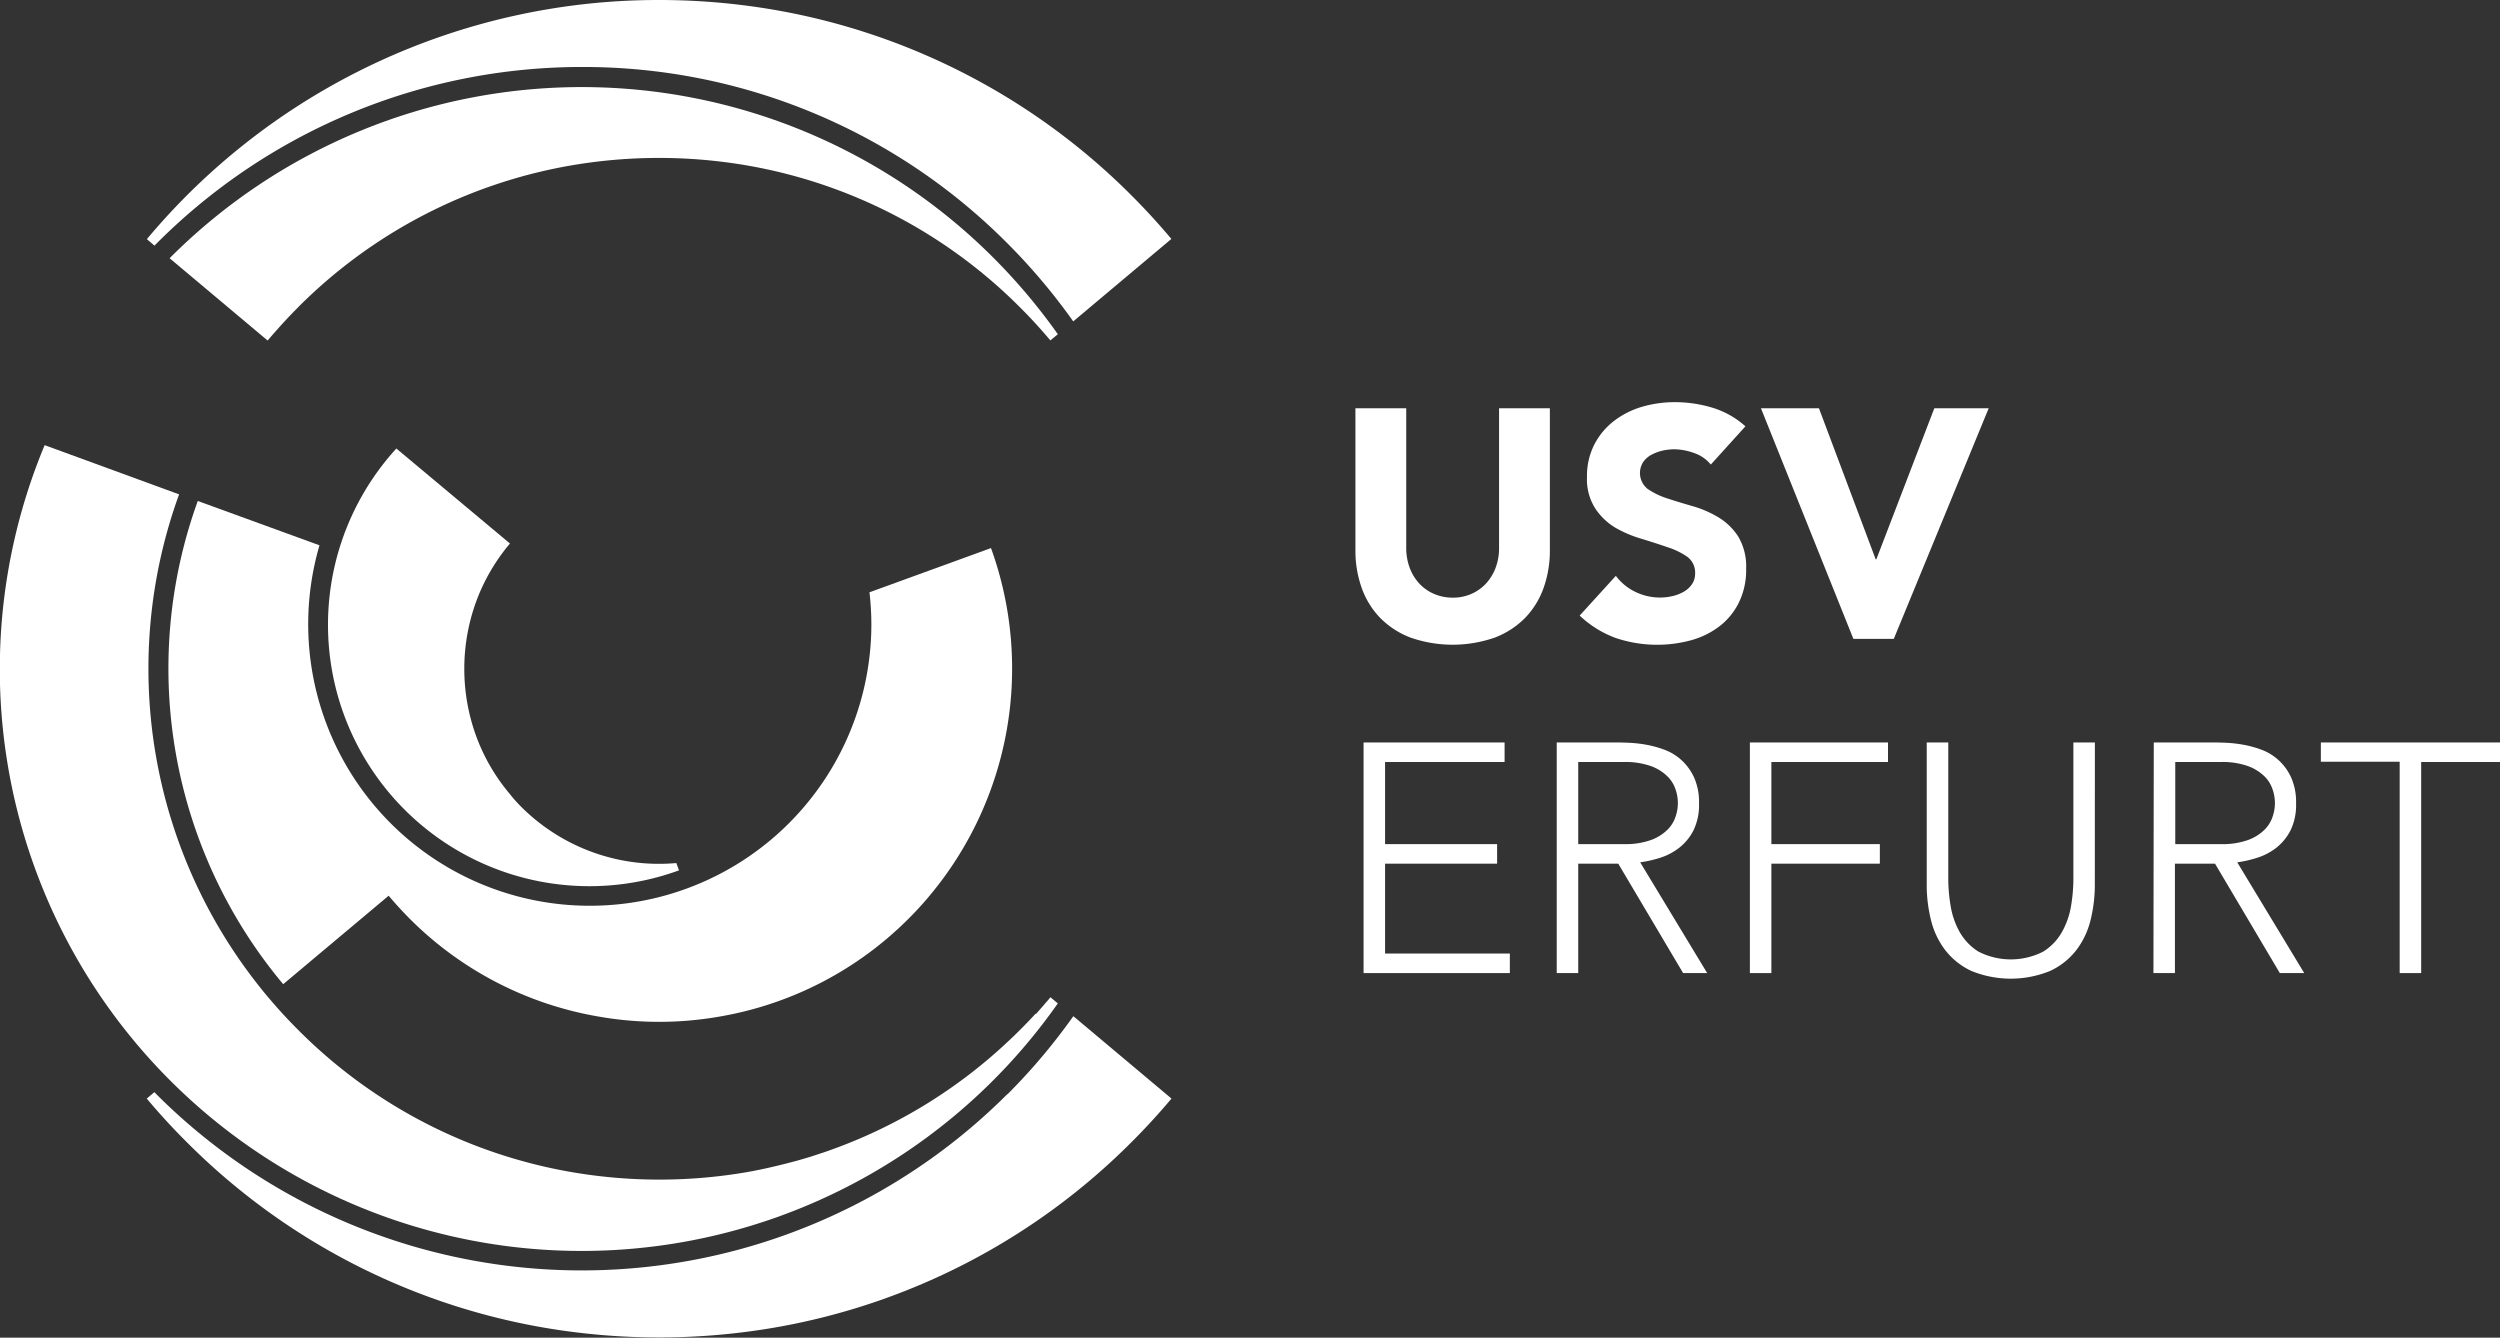
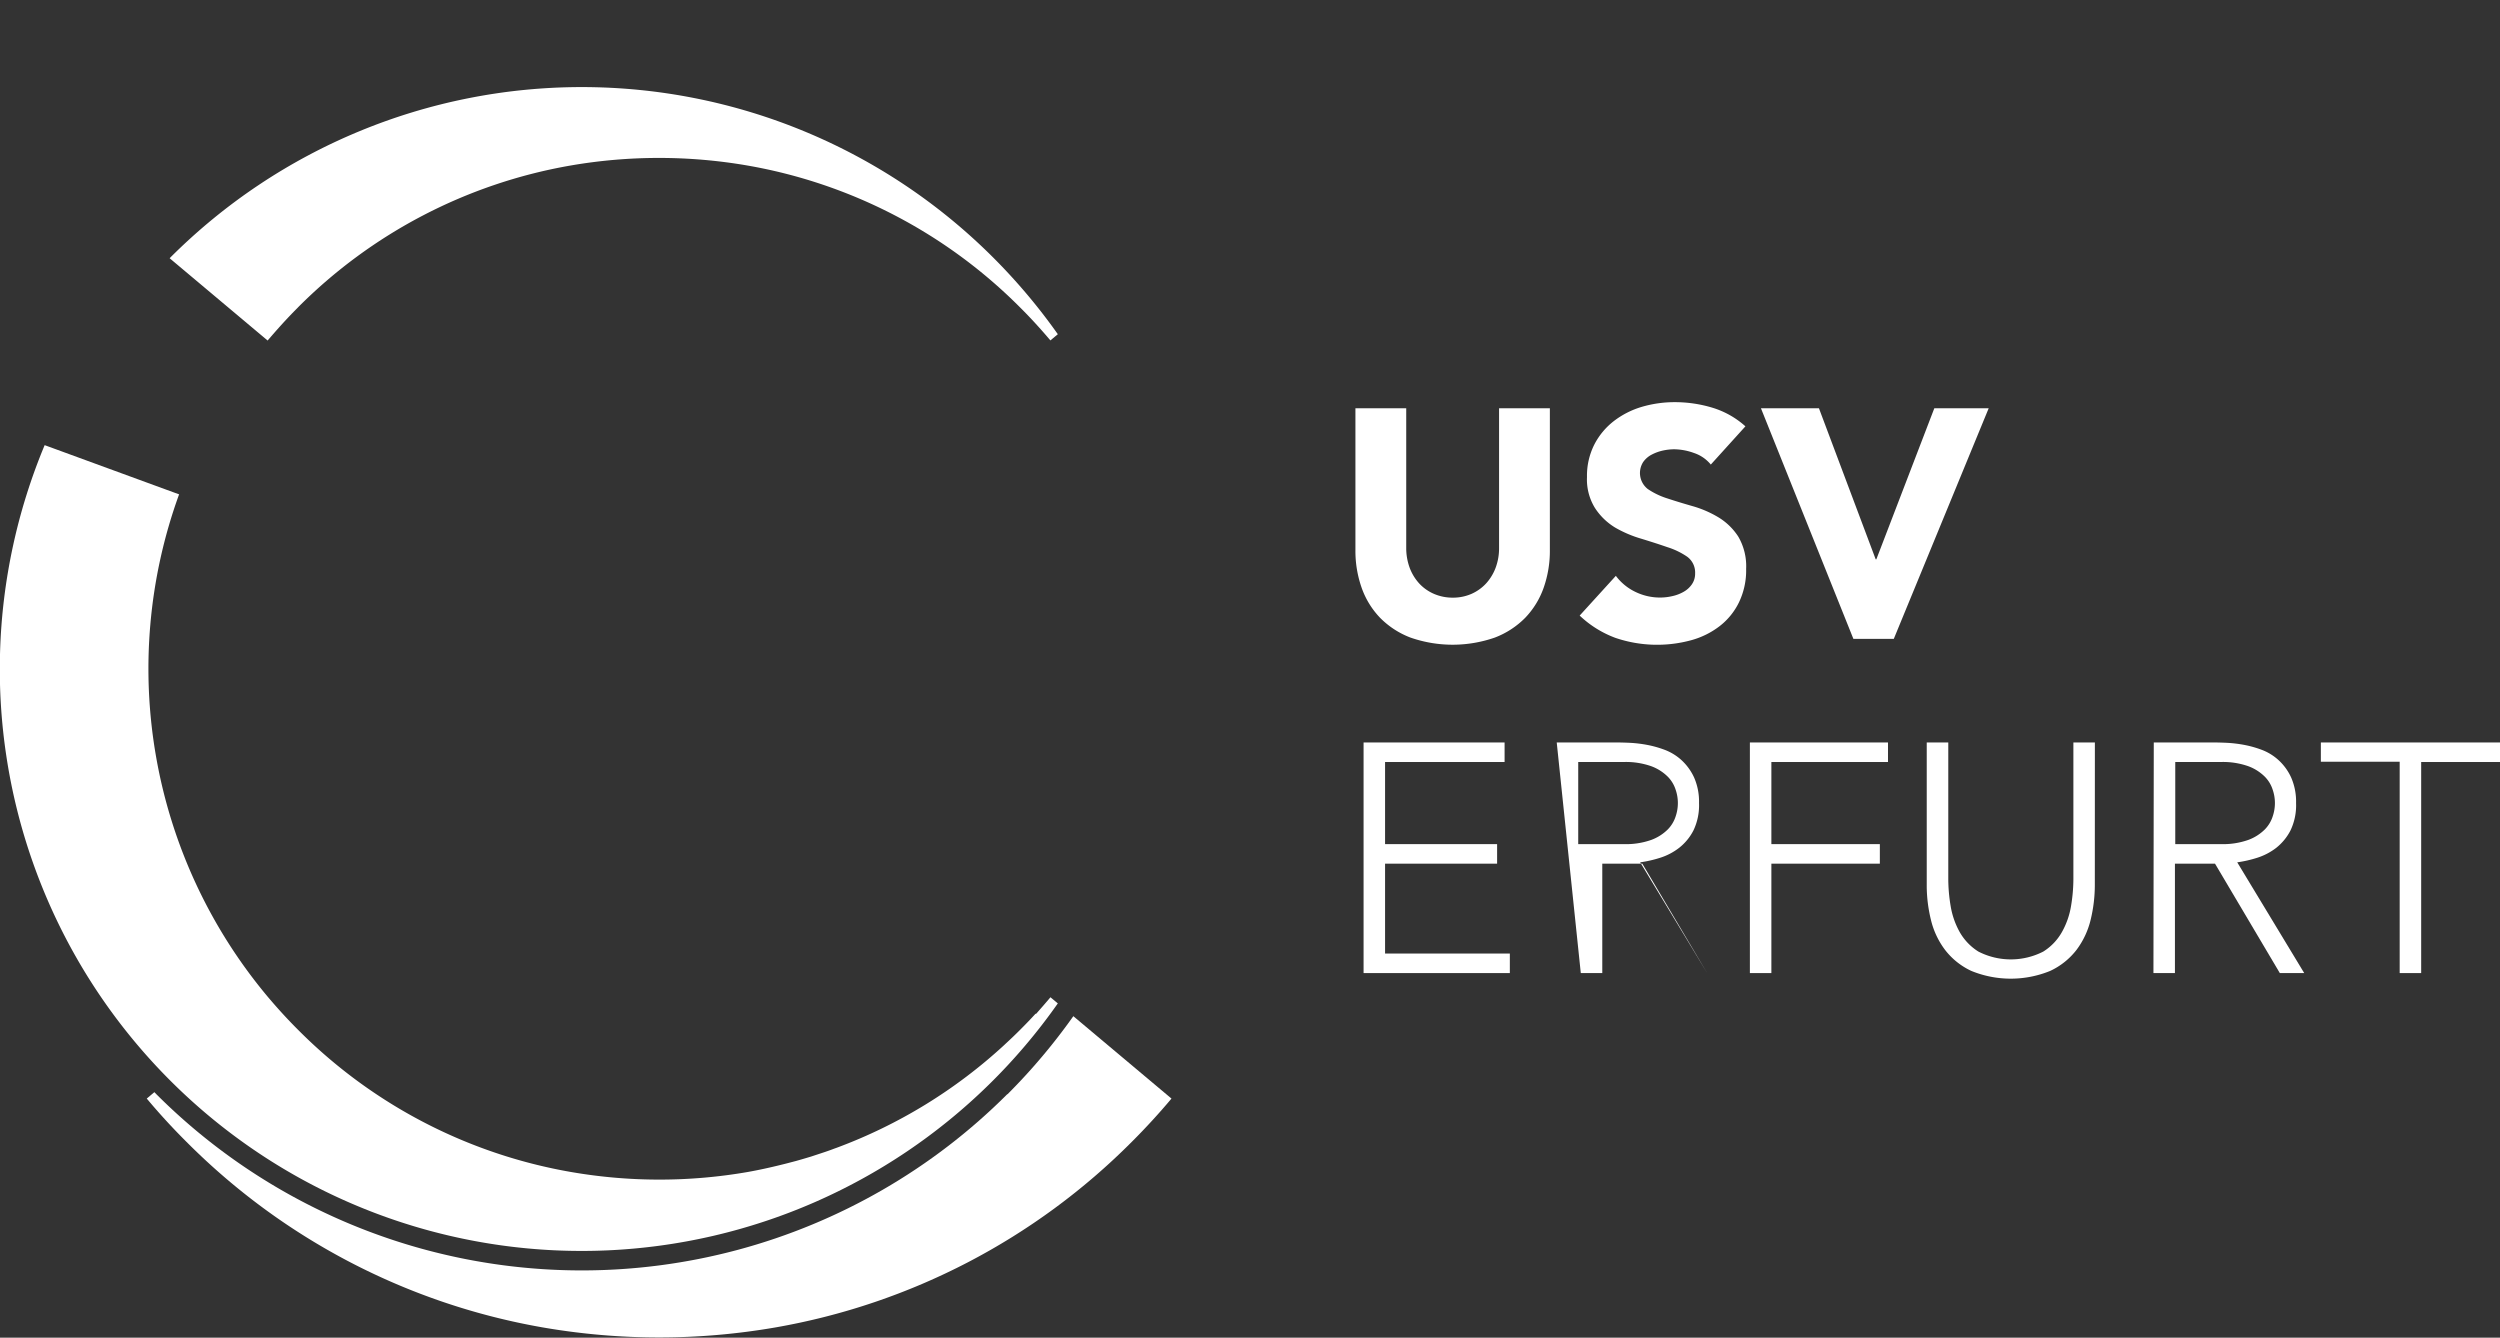
<svg xmlns="http://www.w3.org/2000/svg" viewBox="0 0 447.83 239.62">
  <rect x="0" y="0" width="447.83" height="239.62" fill="#333333" stroke="none" />
  <defs>
    <style>.cls-1{fill:#FFFFFF;}</style>
  </defs>
  <g id="Ebene_2" data-name="Ebene 2">
    <g id="Ebene_1-2" data-name="Ebene 1">
      <path class="cls-1" d="M277.63,98.51a19.91,19.91,0,0,1-1.11,6.77,14.92,14.92,0,0,1-3.29,5.37,15.27,15.27,0,0,1-5.46,3.56,22.94,22.94,0,0,1-15.11,0,15.27,15.27,0,0,1-5.46-3.56,14.92,14.92,0,0,1-3.29-5.37,19.91,19.91,0,0,1-1.11-6.77V73.13h9.1v25a10.27,10.27,0,0,0,.61,3.56,8.7,8.7,0,0,0,1.72,2.83,7.86,7.86,0,0,0,2.66,1.87,8.45,8.45,0,0,0,3.35.67,8.25,8.25,0,0,0,3.33-.67,7.94,7.94,0,0,0,2.63-1.87,8.7,8.7,0,0,0,1.72-2.83,10,10,0,0,0,.61-3.56v-25h9.1Z" />
      <path class="cls-1" d="M306.46,83.22a6.52,6.52,0,0,0-3-2.07,10.68,10.68,0,0,0-3.59-.67,9.74,9.74,0,0,0-2,.23,8,8,0,0,0-2,.73,4.24,4.24,0,0,0-1.52,1.32,3.64,3.64,0,0,0,.82,4.84,13.34,13.34,0,0,0,3.53,1.69c1.42.47,2.94.93,4.58,1.4a19.28,19.28,0,0,1,4.58,2,11,11,0,0,1,3.53,3.45,10.51,10.51,0,0,1,1.4,5.77,13.21,13.21,0,0,1-1.29,6,12,12,0,0,1-3.47,4.26,14.69,14.69,0,0,1-5.07,2.51,23.21,23.21,0,0,1-13.57-.41,18.73,18.73,0,0,1-6.42-4l6.48-7.12a9.47,9.47,0,0,0,3.53,2.89,10.09,10.09,0,0,0,4.4,1,9.74,9.74,0,0,0,2.25-.27,7.09,7.09,0,0,0,2-.78,4.41,4.41,0,0,0,1.46-1.35,3.32,3.32,0,0,0,.56-1.92,3.5,3.5,0,0,0-1.43-3A13.39,13.39,0,0,0,298.64,98c-1.44-.5-3-1-4.67-1.51a21.07,21.07,0,0,1-4.67-2A11.25,11.25,0,0,1,285.71,91a9.71,9.71,0,0,1-1.43-5.54,12.39,12.39,0,0,1,1.32-5.84,12.62,12.62,0,0,1,3.5-4.2,15.34,15.34,0,0,1,5-2.54,20.83,20.83,0,0,1,5.9-.84,23.25,23.25,0,0,1,6.77,1,15.6,15.6,0,0,1,5.89,3.33Z" />
      <path class="cls-1" d="M315.44,73.13h10.39L336,100.2h.11l10.39-27.07h9.74l-17,41.31H332Z" />
      <path class="cls-1" d="M244.26,133h25.26v3.5H248.11v14.71h20.07v3.5H248.11v16.1h22.35v3.5h-26.2Z" />
-       <path class="cls-1" d="M278.86,133h10.85q.81,0,2.22.06a23.72,23.72,0,0,1,3,.35,18.94,18.94,0,0,1,3.33.93,9.42,9.42,0,0,1,3,1.87,9.8,9.8,0,0,1,2.22,3.09,10.77,10.77,0,0,1,.87,4.55,10.46,10.46,0,0,1-1,4.91,9.44,9.44,0,0,1-2.57,3.12,10.89,10.89,0,0,1-3.41,1.78,21.21,21.21,0,0,1-3.56.81l12,19.84H301.5l-11.62-19.6h-7.17v19.6h-3.85Zm3.85,18.21h8.17a13.61,13.61,0,0,0,4.93-.76,8.23,8.23,0,0,0,2.94-1.87,5.92,5.92,0,0,0,1.43-2.39,7.36,7.36,0,0,0,0-4.67,5.85,5.85,0,0,0-1.43-2.39,8.23,8.23,0,0,0-2.94-1.87,13.61,13.61,0,0,0-4.93-.76h-8.17Z" />
+       <path class="cls-1" d="M278.86,133h10.85q.81,0,2.22.06a23.72,23.72,0,0,1,3,.35,18.94,18.94,0,0,1,3.33.93,9.42,9.42,0,0,1,3,1.87,9.8,9.8,0,0,1,2.22,3.09,10.77,10.77,0,0,1,.87,4.55,10.46,10.46,0,0,1-1,4.91,9.44,9.44,0,0,1-2.57,3.12,10.89,10.89,0,0,1-3.41,1.78,21.21,21.21,0,0,1-3.56.81l12,19.84l-11.62-19.6h-7.17v19.6h-3.85Zm3.85,18.21h8.17a13.61,13.61,0,0,0,4.93-.76,8.23,8.23,0,0,0,2.94-1.87,5.92,5.92,0,0,0,1.43-2.39,7.36,7.36,0,0,0,0-4.67,5.85,5.85,0,0,0-1.43-2.39,8.23,8.23,0,0,0-2.94-1.87,13.61,13.61,0,0,0-4.93-.76h-8.17Z" />
      <path class="cls-1" d="M313.46,133H338.2v3.5H317.31v14.71h19.43v3.5H317.31v19.6h-3.85Z" />
      <path class="cls-1" d="M375.25,158.45a26.38,26.38,0,0,1-.76,6.36,14.65,14.65,0,0,1-2.54,5.37,12.75,12.75,0,0,1-4.67,3.73,18.65,18.65,0,0,1-14.18,0,12.72,12.72,0,0,1-4.66-3.73,14.49,14.49,0,0,1-2.54-5.37,25.89,25.89,0,0,1-.76-6.36V133H349v24.51a29.64,29.64,0,0,0,.41,4.72,14.36,14.36,0,0,0,1.6,4.67,9.86,9.86,0,0,0,3.39,3.56,12.74,12.74,0,0,0,11.61,0,9.75,9.75,0,0,0,3.38-3.56,14.15,14.15,0,0,0,1.61-4.67,29.64,29.64,0,0,0,.41-4.72V133h3.85Z" />
      <path class="cls-1" d="M385.81,133h10.85q.81,0,2.22.06a23.72,23.72,0,0,1,3,.35,18.94,18.94,0,0,1,3.33.93,9.31,9.31,0,0,1,3,1.87,9.64,9.64,0,0,1,2.22,3.09,10.77,10.77,0,0,1,.87,4.55,10.46,10.46,0,0,1-1,4.91,9.54,9.54,0,0,1-2.56,3.12,11.05,11.05,0,0,1-3.42,1.78,21.21,21.21,0,0,1-3.56.81l12,19.84h-4.37l-11.61-19.6h-7.18v19.6h-3.85Zm3.85,18.21h8.17a13.61,13.61,0,0,0,4.93-.76,8.23,8.23,0,0,0,2.94-1.87,5.92,5.92,0,0,0,1.43-2.39,7.36,7.36,0,0,0,0-4.67,5.85,5.85,0,0,0-1.43-2.39,8.23,8.23,0,0,0-2.94-1.87,13.61,13.61,0,0,0-4.93-.76h-8.17Z" />
      <path class="cls-1" d="M429.86,136.45H415.74V133h32.09v3.5H433.71v37.81h-3.85Z" />
-       <path class="cls-1" d="M104.21,12a107.09,107.09,0,0,1,76.23,31.57,108.92,108.92,0,0,1,11.81,14L209.83,42.8c-2.23-2.65-4.58-5.23-7.06-7.71a119,119,0,0,0-63.91-33.3A121.7,121.7,0,0,0,118.05,0,119.45,119.45,0,0,0,26.31,42.84L27.67,44a107.5,107.5,0,0,1,76.54-32" />
      <path class="cls-1" d="M53.34,55.1a90.86,90.86,0,0,1,48.81-25.44,93,93,0,0,1,31.8,0A90.9,90.9,0,0,1,182.76,55.1c1.9,1.89,3.69,3.86,5.4,5.88l1.33-1.11A105.36,105.36,0,0,0,177.9,46.12a104.22,104.22,0,0,0-147.38,0l-.13.14L47.94,61c1.71-2,3.5-4,5.4-5.89" />
-       <path class="cls-1" d="M50.73,176.3l18.89-15.85q1.77,2.1,3.72,4.07a62.72,62.72,0,0,0,33.73,17.55,62.63,62.63,0,0,0,22,0,62.76,62.76,0,0,0,33.73-17.55q2-2,3.72-4.07a63.41,63.41,0,0,0,11-62.27l-21.77,7.92a50.6,50.6,0,0,1,.34,5.8A50.44,50.44,0,1,1,57.23,97.68l-21.8-7.94a88.11,88.11,0,0,0,15.3,86.56" />
      <path class="cls-1" d="M185.52,181.57v0c-.91,1-1.83,1.95-2.78,2.9s-1.8,1.76-2.73,2.61l-.1.1a91.09,91.09,0,0,1-30.08,18.44l-.37.13c-1,.39-2.11.75-3.18,1.1l-1,.33c-.9.27-1.8.54-2.7.79l-1.76.46-1,.25c-1.91.47-3.85.9-5.81,1.25a92.56,92.56,0,0,1-31.79,0,90.83,90.83,0,0,1-48.81-25.44c-1.9-1.89-3.69-3.86-5.4-5.88l0,0A91.5,91.5,0,0,1,32.09,88.53l-.08,0L8,79.74a104.22,104.22,0,0,0,181.49,100l-1.32-1.1c-.84,1-1.71,2-2.6,3" />
-       <path class="cls-1" d="M121.15,154.6c-1,.09-2.05.14-3.1.14a34.91,34.91,0,0,1-24.7-10.23c-.72-.72-1.4-1.48-2-2.25a34.41,34.41,0,0,1-6.09-10.5,35.21,35.21,0,0,1,0-23.9,34.53,34.53,0,0,1,6.09-10.5L71,80.34a46.83,46.83,0,0,0,50.63,75.57Z" />
      <path class="cls-1" d="M180.44,196A107.79,107.79,0,0,1,28,196l-.35-.36-1.36,1.15q3.35,4,7.06,7.7a118.84,118.84,0,0,0,63.91,33.3,121.86,121.86,0,0,0,41.62,0,118.91,118.91,0,0,0,63.91-33.3q3.72-3.72,7.06-7.7l-17.58-14.76a108.24,108.24,0,0,1-11.81,14" />
    </g>
  </g>
</svg>